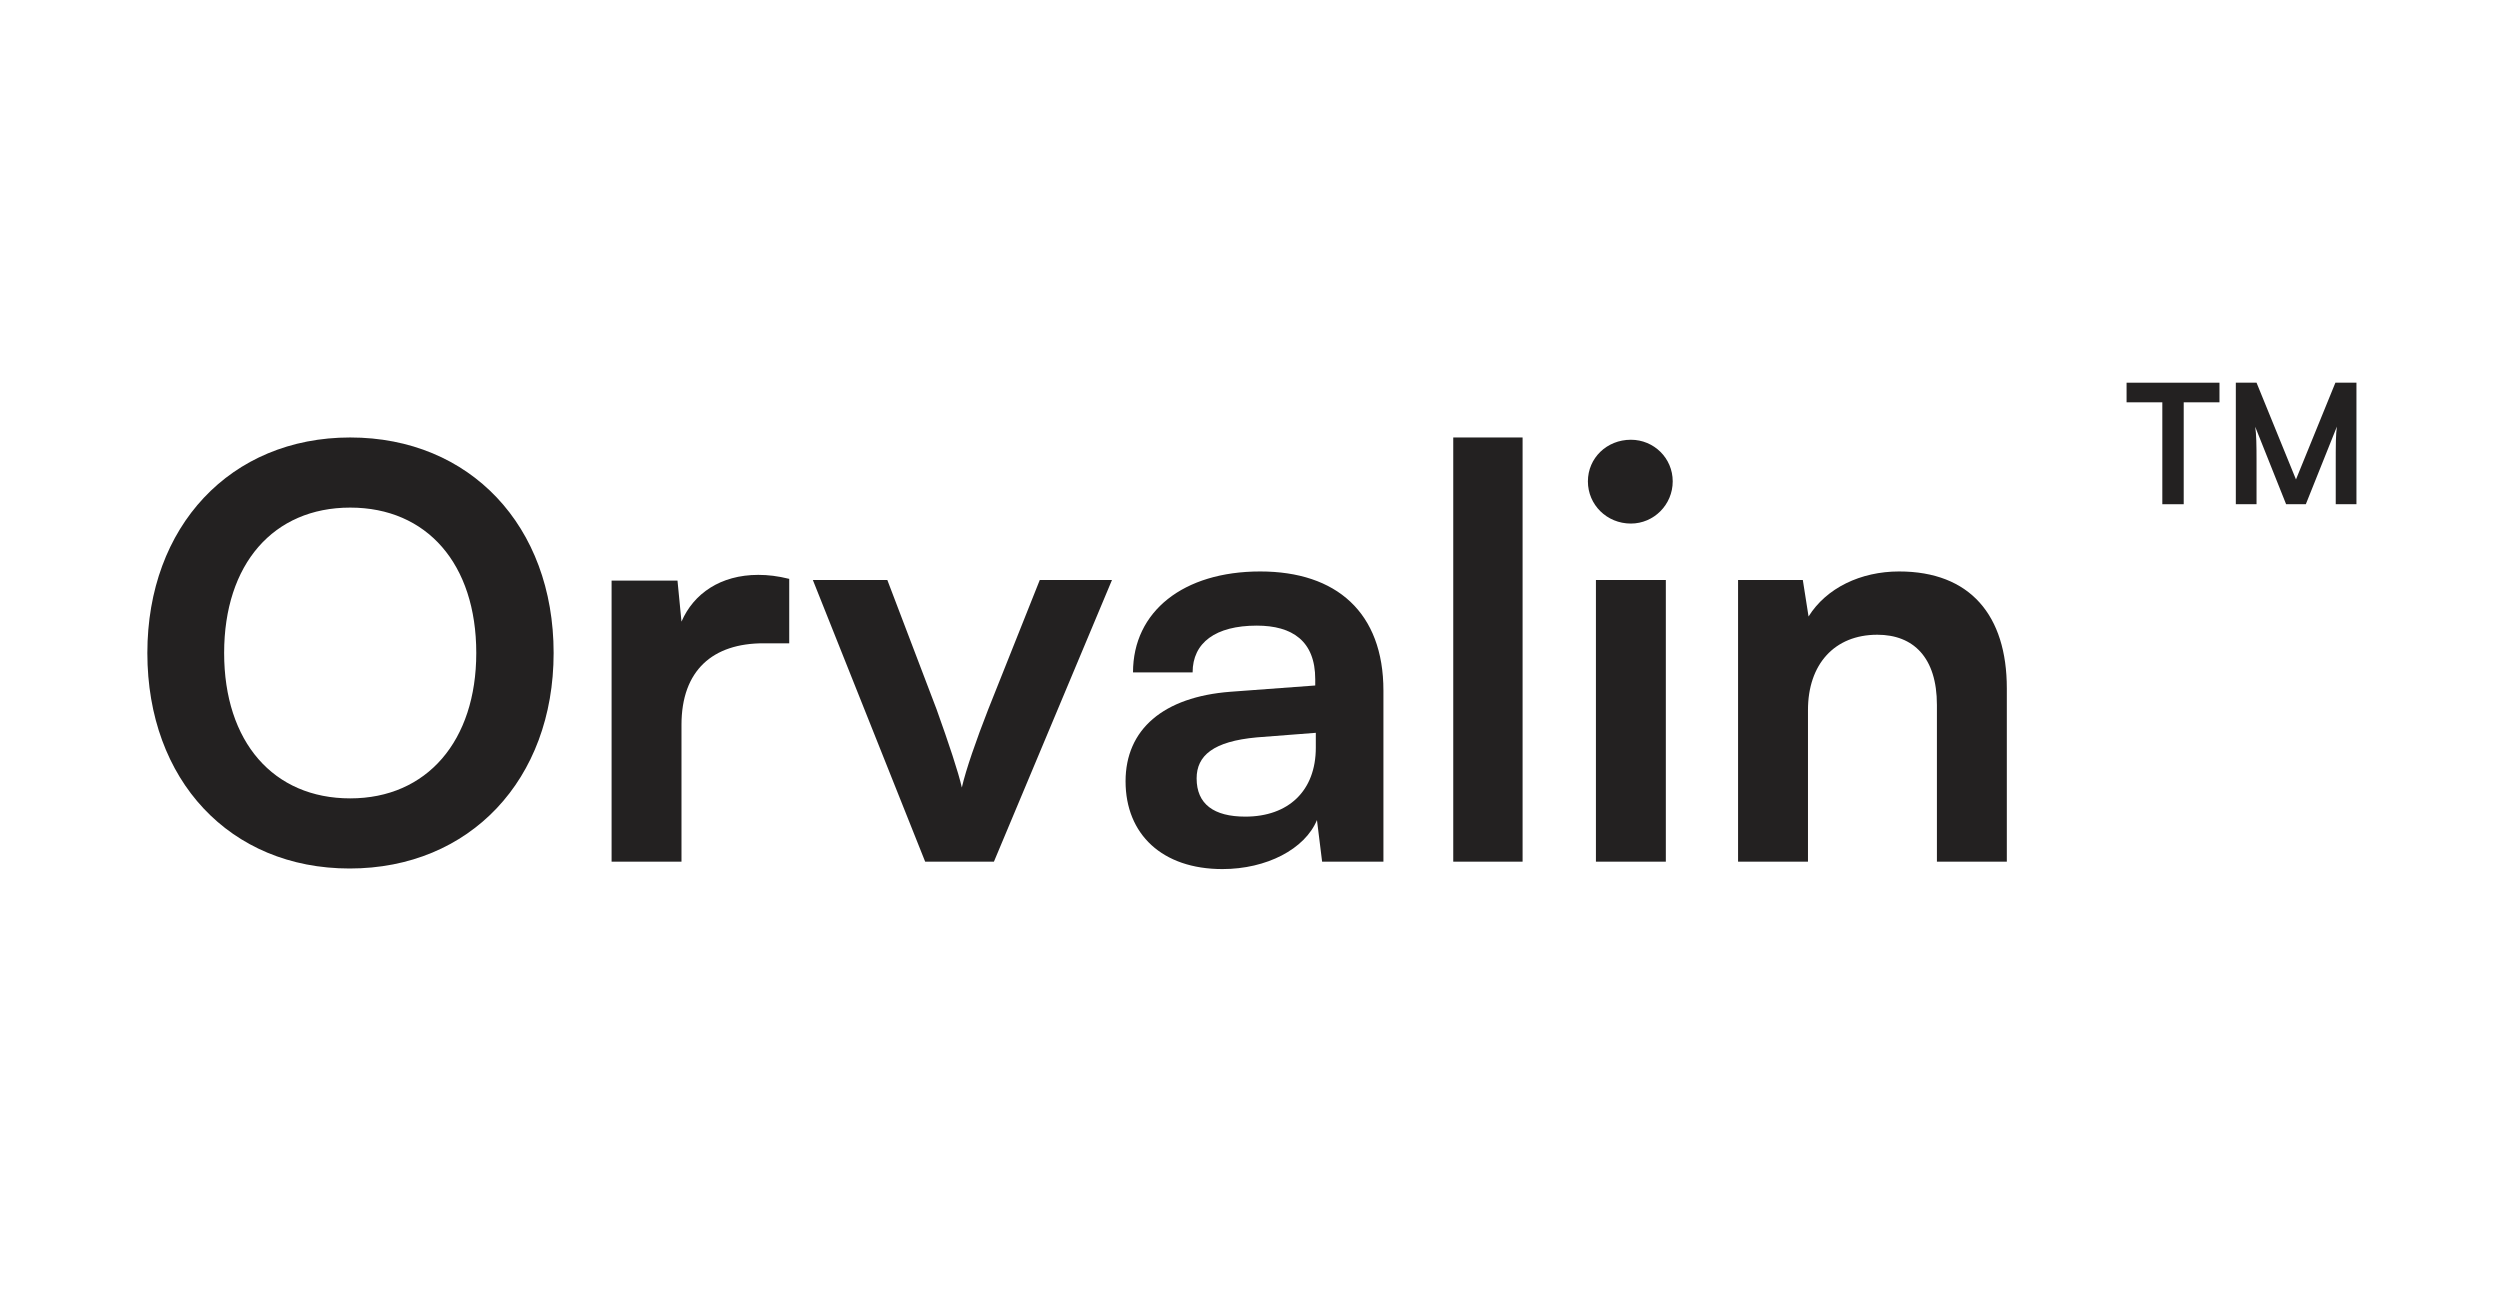
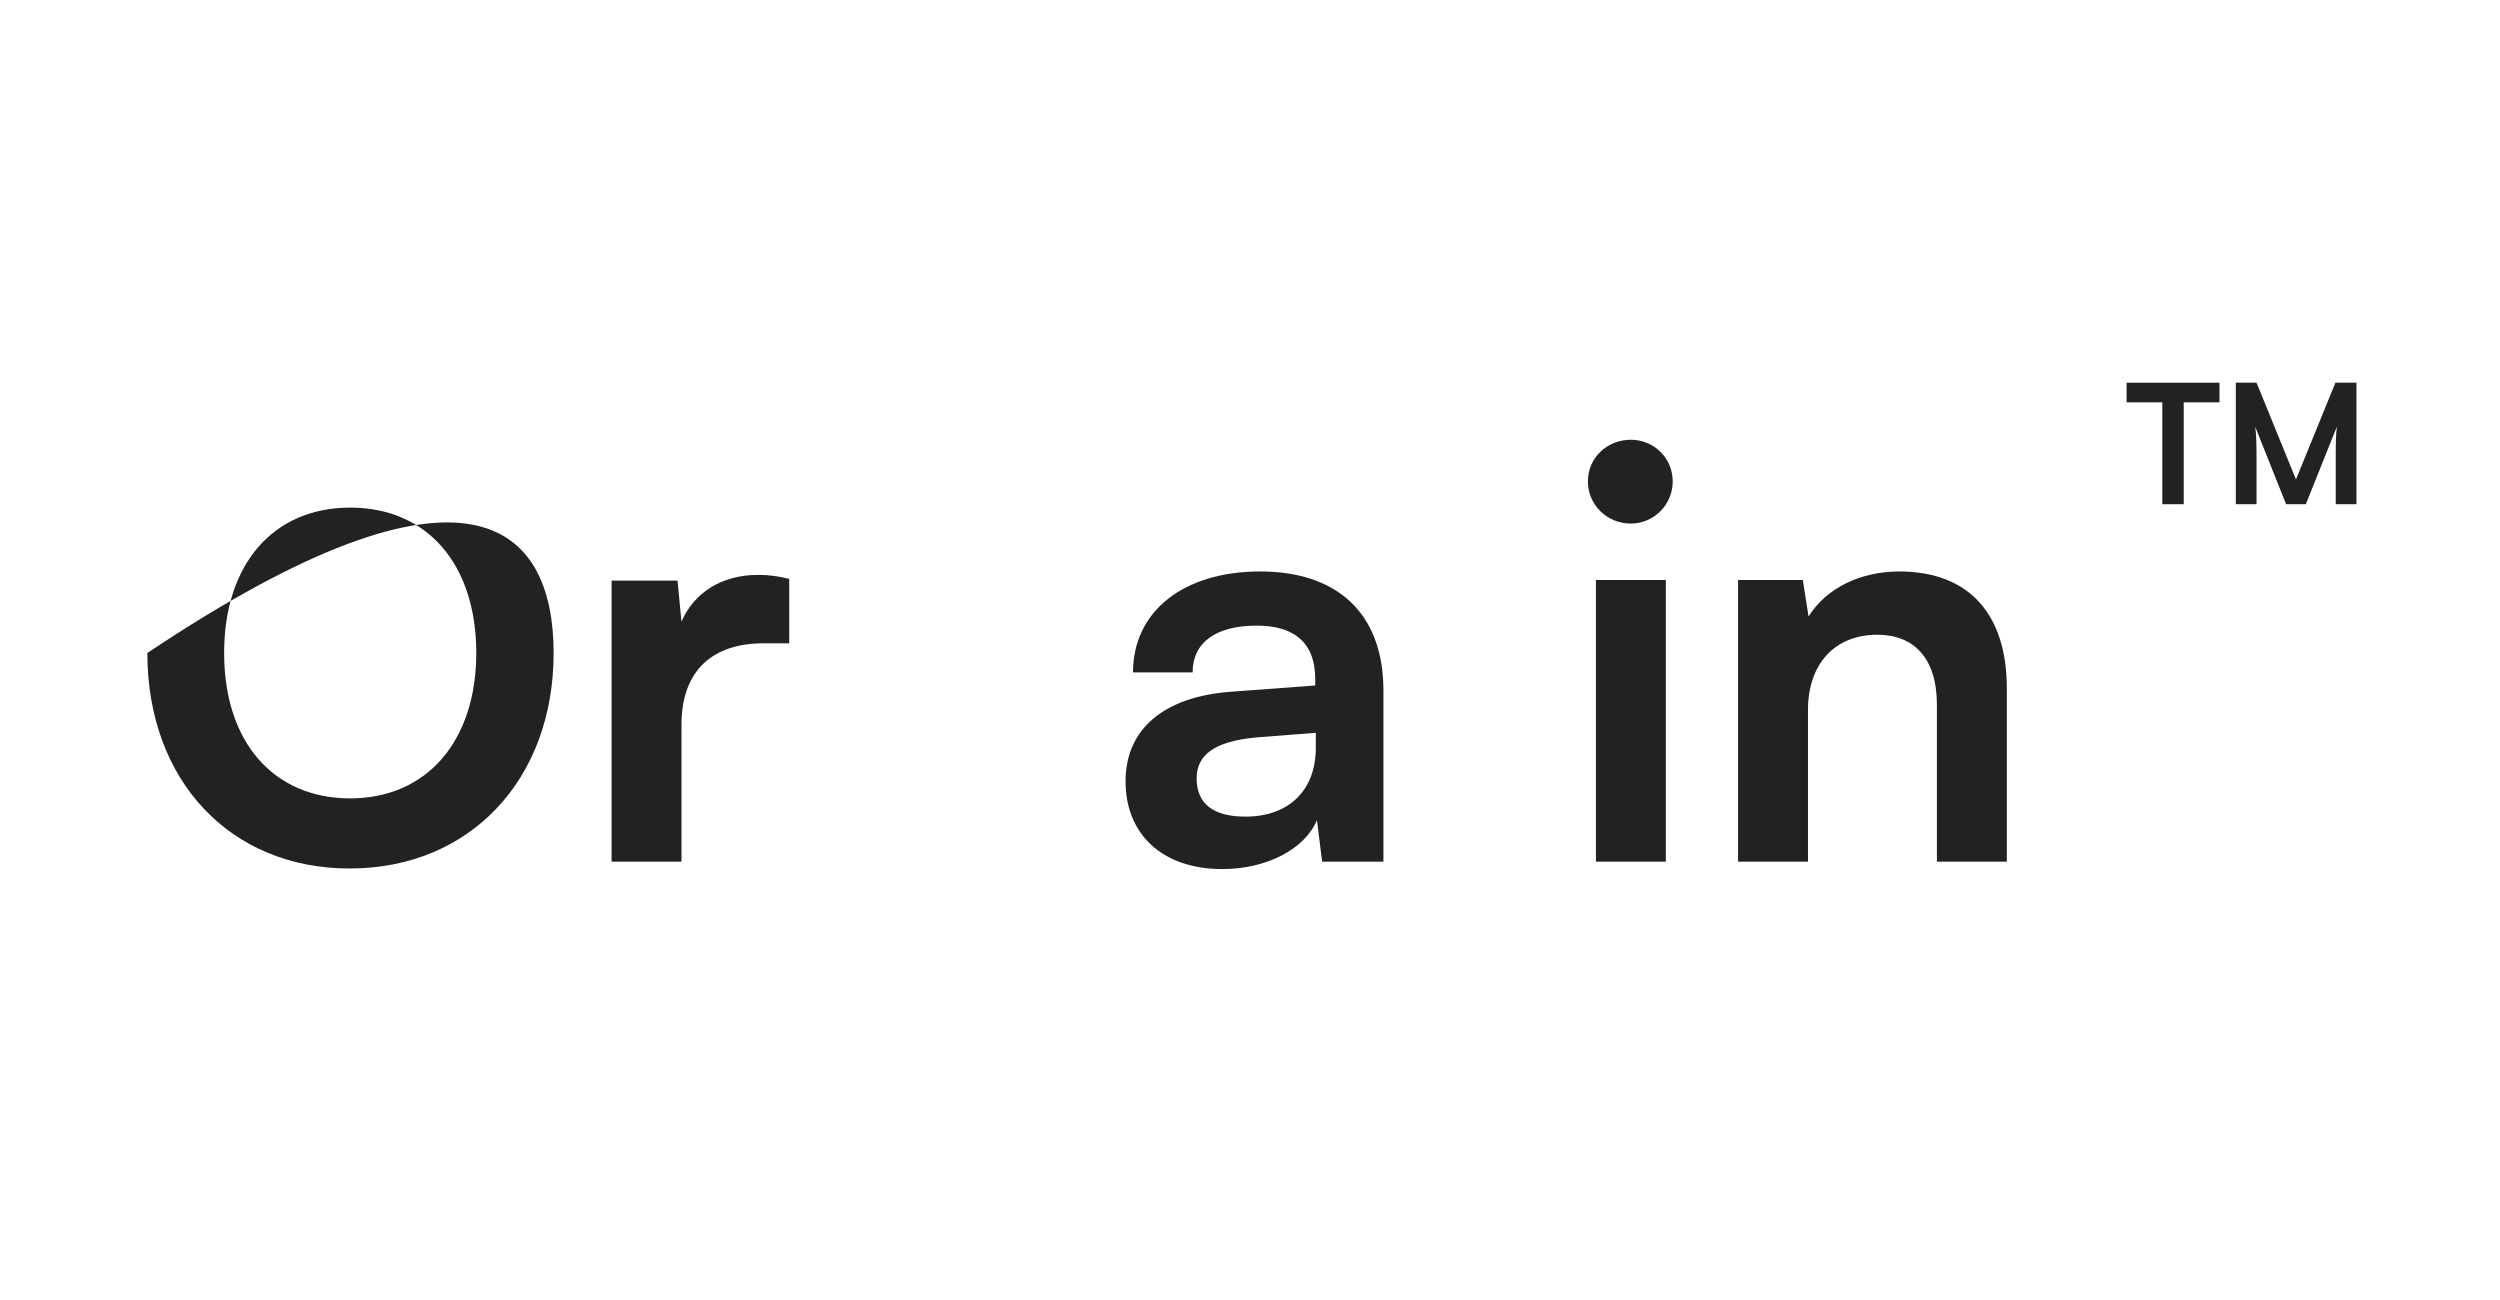
<svg xmlns="http://www.w3.org/2000/svg" fill="none" viewBox="0 0 200 104" height="104" width="200">
-   <path fill="#232121" d="M44.29 52.239C44.29 62.365 37.597 69.48 27.97 69.48C18.389 69.48 11.788 62.41 11.788 52.239C11.788 42.113 18.435 34.998 28.016 34.998C37.597 34.998 44.29 42.068 44.29 52.239ZM38.102 52.239C38.102 45.123 34.159 40.608 28.016 40.608C21.873 40.608 17.931 45.123 17.931 52.239C17.931 59.355 21.873 63.87 28.016 63.87C34.159 63.87 38.102 59.263 38.102 52.239Z" />
+   <path fill="#232121" d="M44.29 52.239C44.29 62.365 37.597 69.48 27.97 69.48C18.389 69.48 11.788 62.41 11.788 52.239C37.597 34.998 44.29 42.068 44.29 52.239ZM38.102 52.239C38.102 45.123 34.159 40.608 28.016 40.608C21.873 40.608 17.931 45.123 17.931 52.239C17.931 59.355 21.873 63.87 28.016 63.87C34.159 63.87 38.102 59.263 38.102 52.239Z" />
  <path fill="#232121" d="M63.138 46.309V51.464H61.075C57.041 51.464 54.519 53.607 54.519 57.986V68.933H48.927V46.446H54.199L54.519 49.73C55.482 47.495 57.637 45.99 60.662 45.99C61.442 45.99 62.221 46.081 63.138 46.309Z" />
-   <path fill="#232121" d="M74.013 68.933L65.028 46.401H70.987L74.93 56.755C75.892 59.446 76.672 61.772 76.947 63.003C77.268 61.59 78.093 59.218 79.056 56.755L83.182 46.401H88.958L79.514 68.933H74.013Z" />
  <path fill="#232121" d="M97.793 69.526C92.979 69.526 90.045 66.744 90.045 62.502C90.045 58.351 93.071 55.751 98.434 55.341L105.219 54.839V54.337C105.219 51.281 103.385 50.05 100.543 50.05C97.242 50.05 95.409 51.418 95.409 53.79H90.641C90.641 48.909 94.675 45.717 100.818 45.717C106.915 45.717 110.674 49.001 110.674 55.249V68.933H105.769L105.357 65.603C104.394 67.93 101.322 69.526 97.793 69.526ZM99.626 65.33C103.064 65.33 105.265 63.277 105.265 59.811V58.625L100.543 58.99C97.059 59.309 95.73 60.449 95.73 62.274C95.73 64.326 97.105 65.33 99.626 65.33Z" />
-   <path fill="#232121" d="M121.807 68.933H116.26V34.998H121.807V68.933Z" />
  <path fill="#232121" d="M130.471 41.885C128.545 41.885 127.032 40.38 127.032 38.51C127.032 36.64 128.545 35.18 130.471 35.18C132.304 35.18 133.817 36.64 133.817 38.51C133.817 40.38 132.304 41.885 130.471 41.885ZM127.674 68.933V46.401H133.267V68.933H127.674Z" />
  <path fill="#232121" d="M144.638 68.933H139.045V46.401H144.226L144.684 49.32C146.105 47.039 148.856 45.717 151.927 45.717C157.612 45.717 160.546 49.229 160.546 55.067V68.933H154.953V56.39C154.953 52.604 153.073 50.779 150.185 50.779C146.747 50.779 144.638 53.151 144.638 56.8V68.933Z" />
  <path fill="#232121" d="M170.126 32.185V30.616H177.558V32.185H174.697V40.338H172.986V32.185H170.126Z" />
  <path fill="#232121" d="M180.523 40.338H178.866V30.616H180.523L183.678 38.356L186.832 30.616H188.516V40.338H186.859V37.345C186.859 35.39 186.859 34.818 186.952 34.127L184.466 40.338H182.889L180.416 34.14C180.51 34.725 180.523 35.643 180.523 36.853V40.338Z" />
</svg>